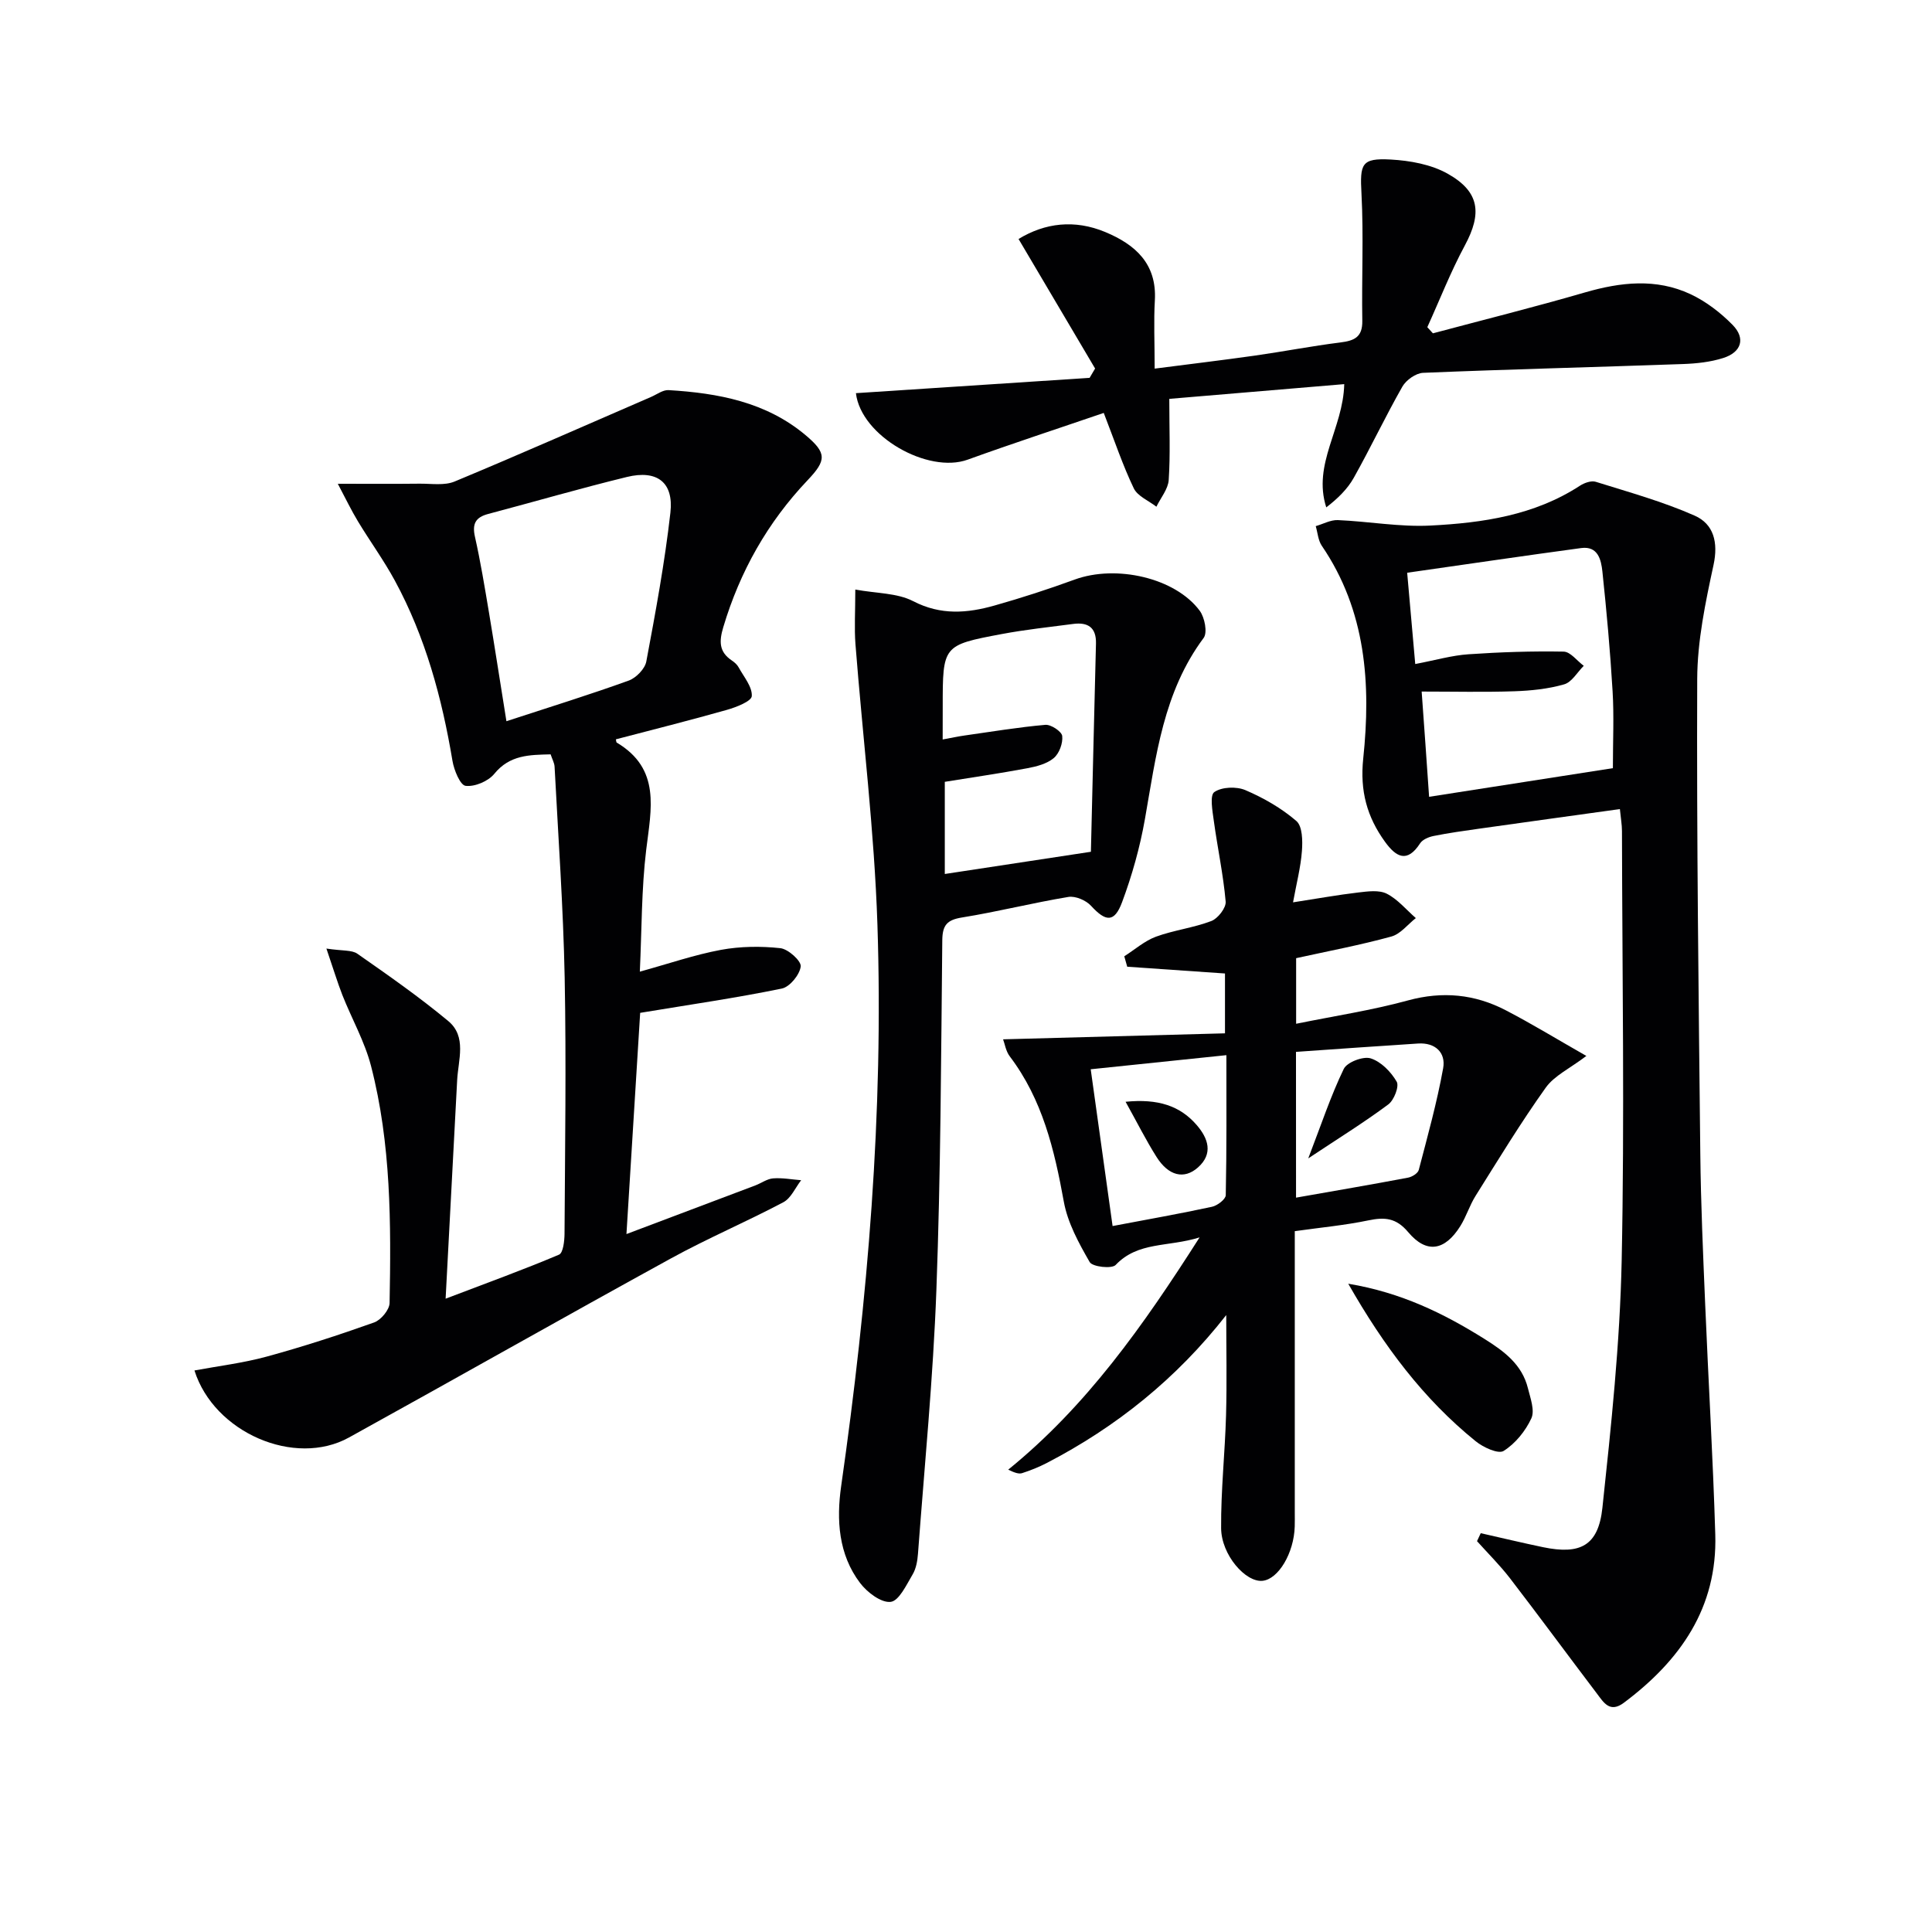
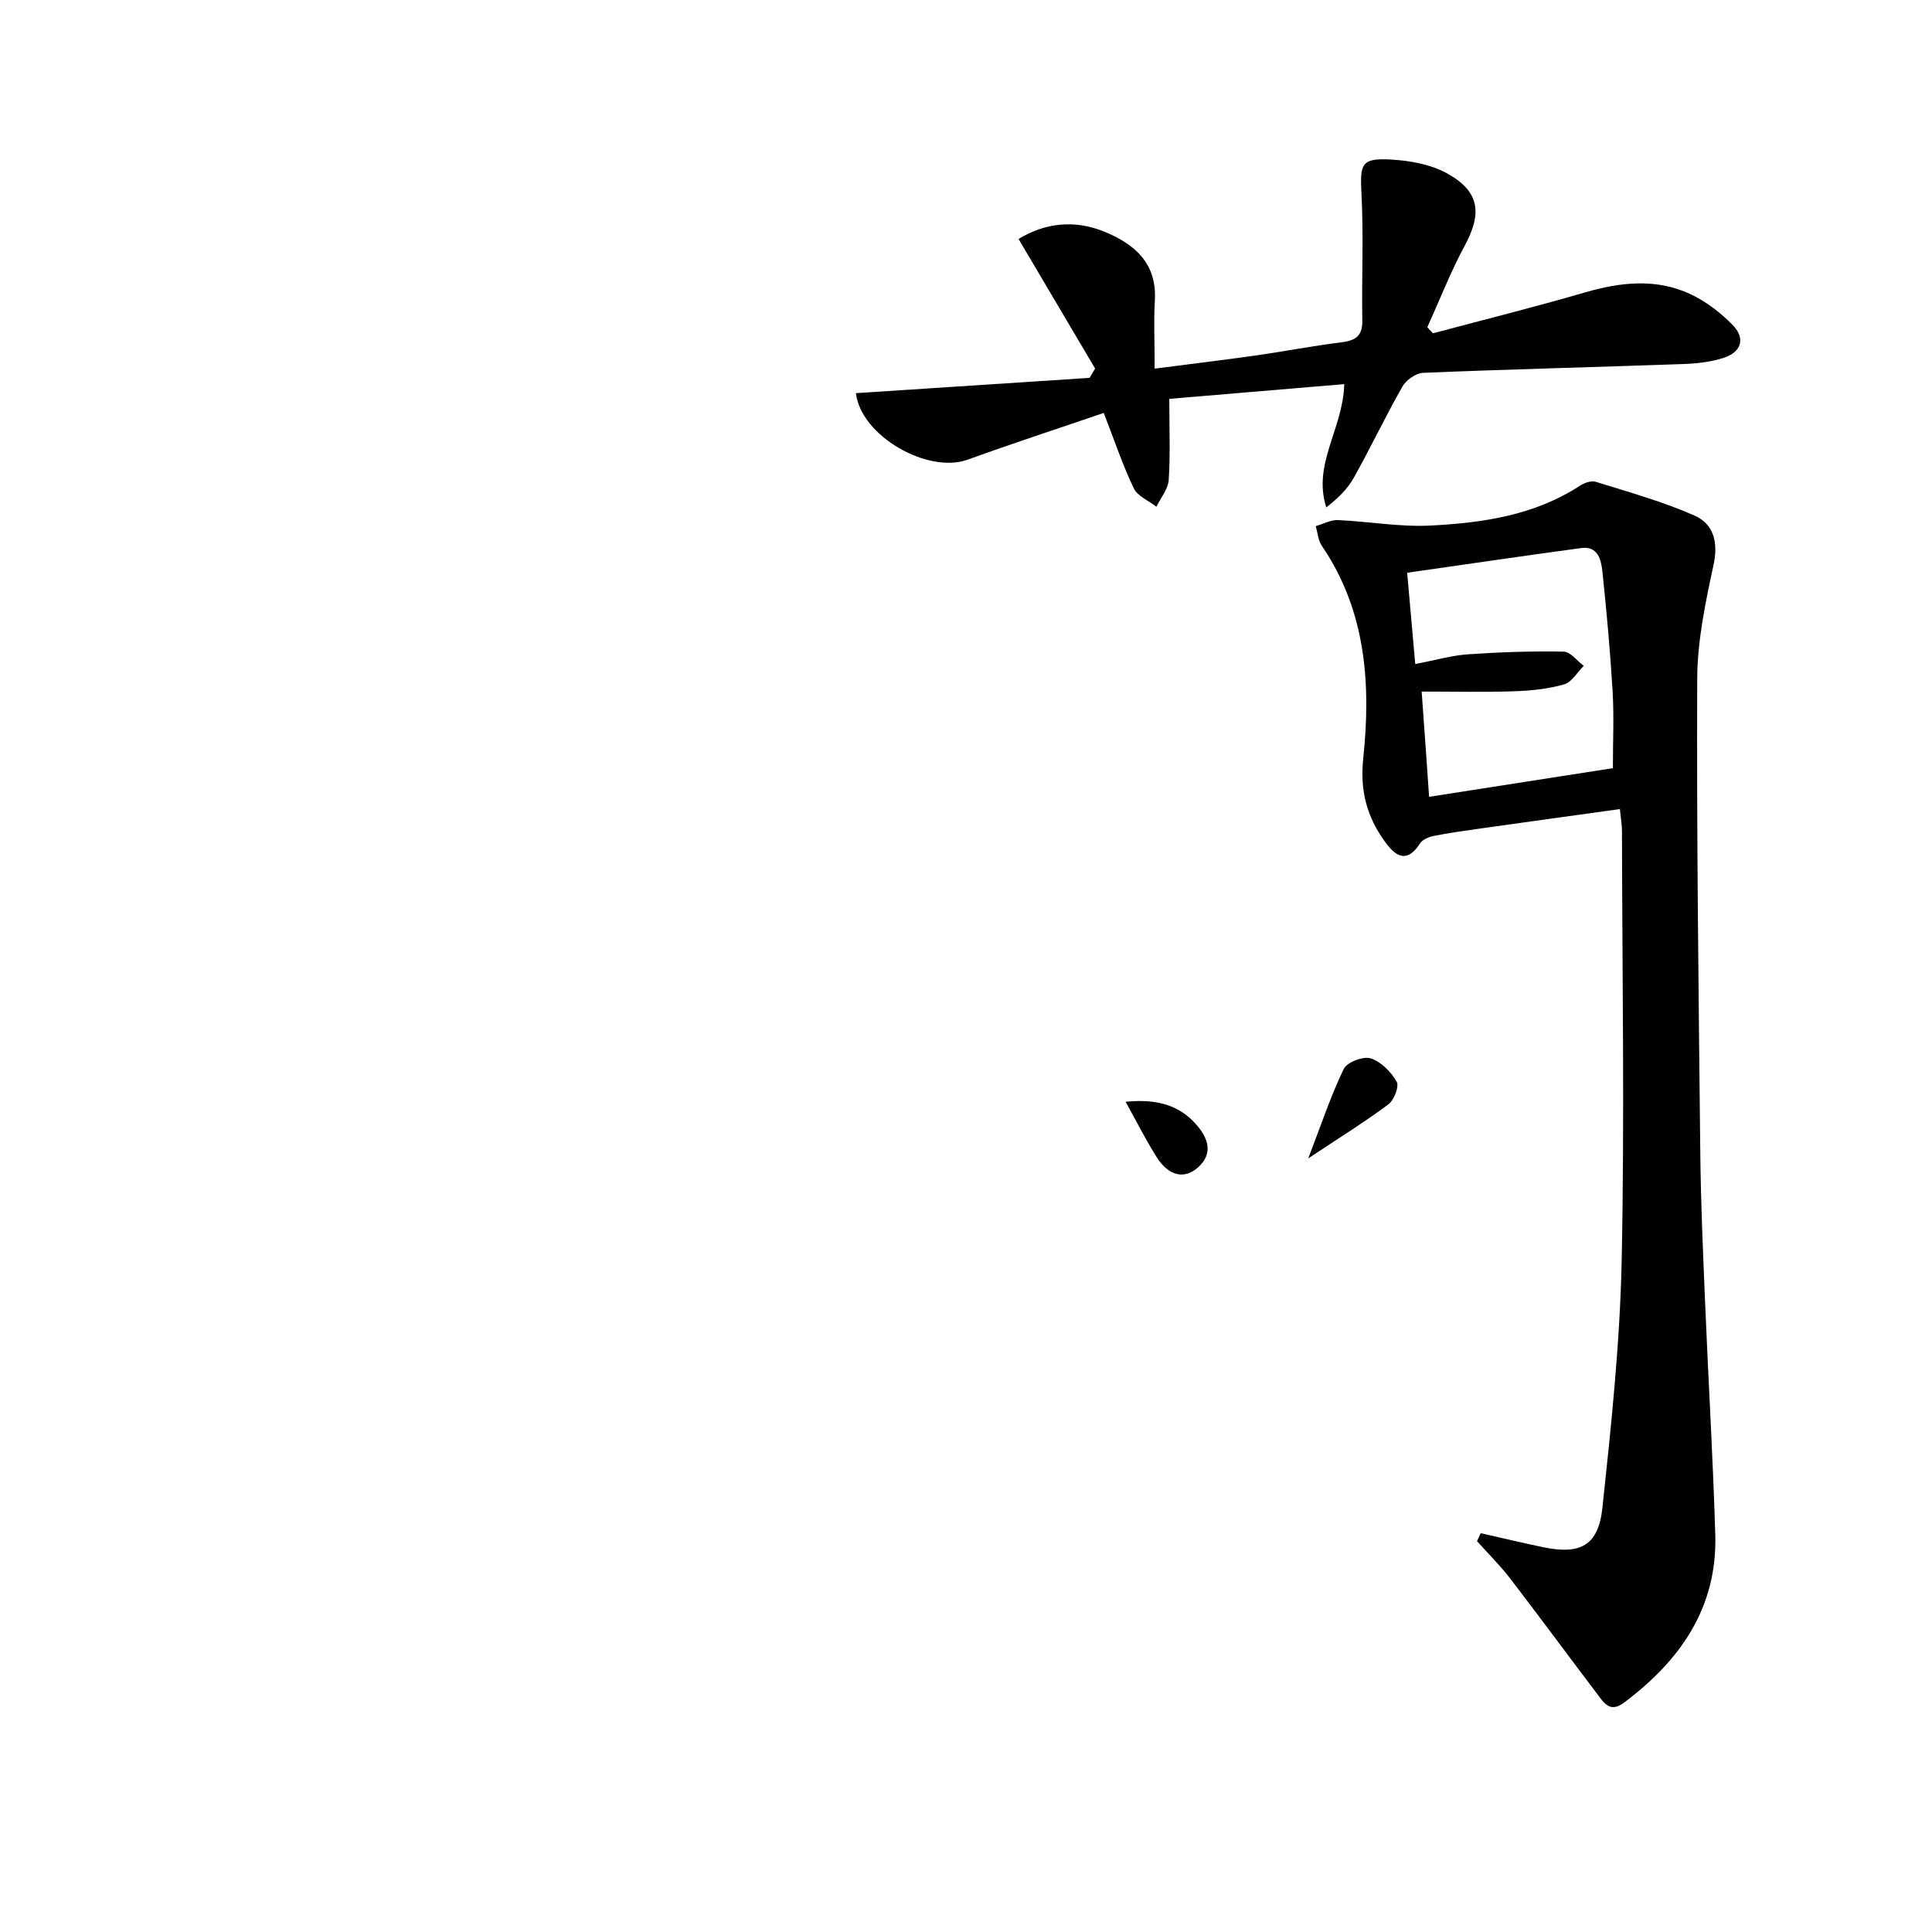
<svg xmlns="http://www.w3.org/2000/svg" enable-background="new 0 0 400 400" viewBox="0 0 400 400">
  <g fill="#010103">
-     <path d="m67.58 196.39c3.35.51 5.25.26 6.41 1.07 6.4 4.47 12.83 8.96 18.82 13.94 3.87 3.22 2.06 8.02 1.84 12.24-.76 14.59-1.54 29.18-2.39 45.24 8.84-3.37 16.24-6.05 23.48-9.12.86-.36 1.13-2.85 1.14-4.35.1-17.66.37-35.34.03-52.99-.29-14.57-1.33-29.12-2.09-43.68-.04-.79-.49-1.56-.82-2.56-4.36.11-8.45.09-11.66 4.03-1.25 1.54-4.04 2.72-5.94 2.49-1.12-.13-2.4-3.25-2.72-5.17-2.18-13.03-5.6-25.65-11.93-37.32-2.29-4.22-5.14-8.13-7.63-12.25-1.39-2.3-2.56-4.74-4.18-7.8 6.43 0 11.69.04 16.95-.02 2.43-.02 5.13.43 7.24-.45 13.63-5.67 27.12-11.65 40.67-17.51 1.2-.52 2.45-1.48 3.62-1.41 10.25.61 20.19 2.46 28.36 9.32 4.42 3.71 4.35 5.2.43 9.33-8.29 8.73-14.01 18.88-17.46 30.42-.88 2.94-.91 5.11 1.77 6.91.54.36 1.1.85 1.4 1.41 1.07 1.96 2.85 4.03 2.73 5.96-.07 1.08-3.24 2.31-5.19 2.86-7.61 2.16-15.3 4.08-22.95 6.09.09.37.07.61.17.67 9.19 5.46 7.13 13.76 6.11 22.2-.99 8.18-.91 16.48-1.32 25.23 5.98-1.65 11.31-3.49 16.78-4.51 4.01-.74 8.26-.79 12.32-.35 1.62.18 4.34 2.64 4.21 3.78-.2 1.71-2.26 4.24-3.91 4.58-9.38 1.93-18.88 3.3-29.33 5.03-.87 14.07-1.82 29.41-2.84 45.8 9.44-3.56 18.06-6.81 26.68-10.07 1.24-.47 2.43-1.36 3.68-1.46 1.92-.15 3.87.23 5.81.38-1.21 1.56-2.1 3.73-3.7 4.57-7.65 4.05-15.64 7.44-23.22 11.6-22.3 12.24-44.43 24.8-66.7 37.1-11.23 6.21-27.94-1.02-31.99-13.88 5.01-.93 10.08-1.54 14.95-2.87 7.51-2.05 14.92-4.46 22.25-7.07 1.41-.5 3.17-2.62 3.2-4.02.31-16.47.32-32.98-3.84-49.07-1.31-5.07-3.99-9.77-5.93-14.68-1.04-2.67-1.87-5.43-3.31-9.64zm37.27-47.07c9.3-3.04 17.37-5.54 25.31-8.41 1.53-.55 3.36-2.42 3.65-3.95 1.92-10.23 3.82-20.49 4.99-30.83.71-6.28-2.77-8.9-9-7.38-9.63 2.35-19.15 5.12-28.73 7.66-2.57.68-3.35 2-2.74 4.71 1.16 5.16 2.01 10.38 2.89 15.6 1.22 7.29 2.34 14.59 3.63 22.6z" />
    <path d="m306.57 317.43c4.3.97 8.59 2 12.91 2.9 7.72 1.6 11.44-.31 12.28-8.15 1.82-17 3.63-34.07 3.99-51.14.61-29.65.12-59.32.06-88.99 0-1.3-.24-2.59-.43-4.54-9.93 1.38-19.57 2.71-29.21 4.07-3.13.44-6.26.88-9.35 1.5-1.01.2-2.29.73-2.8 1.52-2.69 4.15-4.97 2.85-7.26-.3-3.74-5.16-5.22-10.54-4.52-17.23 1.62-15.41.61-30.61-8.58-44.08-.76-1.12-.85-2.7-1.25-4.06 1.53-.44 3.07-1.31 4.57-1.25 6.41.27 12.84 1.46 19.2 1.13 10.8-.55 21.51-2.11 30.93-8.25.91-.59 2.34-1.1 3.27-.81 6.9 2.16 13.92 4.1 20.51 7.02 3.89 1.73 4.89 5.5 3.88 10.19-1.68 7.77-3.35 15.73-3.38 23.62-.13 32.77.29 65.53.64 98.3.11 10.31.57 20.63 1 30.94.66 15.96 1.62 31.9 2.1 47.87.46 15.17-7.26 26.12-18.93 34.85-2.9 2.17-4.17-.05-5.55-1.87-6.03-7.95-11.94-15.99-18.02-23.9-2.09-2.71-4.54-5.14-6.83-7.69.24-.55.5-1.1.77-1.65zm-10.69-152.46c13.41-2.09 25.64-4 38.05-5.93 0-5.63.25-10.79-.06-15.92-.49-8.28-1.24-16.54-2.11-24.78-.26-2.42-.9-5.34-4.4-4.87-11.92 1.61-23.82 3.37-36.02 5.11.62 6.99 1.12 12.65 1.67 18.9 4.22-.8 7.59-1.79 11.01-2.02 6.56-.45 13.15-.67 19.72-.55 1.4.03 2.77 1.91 4.16 2.94-1.34 1.33-2.47 3.39-4.07 3.84-3.3.95-6.84 1.31-10.3 1.43-6.28.21-12.56.06-19.19.06.54 7.39 1.03 14.4 1.54 21.79z" />
-     <path d="m253.88 272.27c-10.29 13.15-22.72 23.14-37.2 30.65-1.61.83-3.31 1.51-5.04 2.07-.69.23-1.55-.06-2.9-.71 16.17-13.12 27.89-29.69 39.62-48.09-6.58 2.05-12.72.81-17.38 5.71-.8.84-4.81.39-5.37-.6-2.26-3.92-4.57-8.14-5.36-12.52-1.95-10.75-4.42-21.14-11.18-30.06-.83-1.09-1.05-2.64-1.39-3.54 15.43-.42 30.55-.83 45.94-1.24 0-4.84 0-8.45 0-12.39-6.67-.46-13.46-.93-20.24-1.4-.2-.72-.41-1.44-.61-2.16 2.17-1.38 4.2-3.19 6.56-4.06 3.72-1.36 7.77-1.83 11.46-3.24 1.36-.52 3.09-2.74 2.97-4.03-.49-5.59-1.69-11.12-2.45-16.69-.28-2.05-.87-5.31.1-5.98 1.55-1.08 4.59-1.19 6.44-.4 3.76 1.61 7.46 3.73 10.55 6.39 1.26 1.08 1.31 4.11 1.15 6.2-.25 3.37-1.12 6.69-1.84 10.64 5.12-.79 9.29-1.55 13.5-2.04 1.96-.23 4.29-.56 5.9.25 2.27 1.15 4.04 3.32 6.02 5.05-1.68 1.32-3.17 3.3-5.07 3.82-6.4 1.76-12.94 2.99-19.71 4.48v13.58c8.01-1.63 15.69-2.79 23.14-4.83 7.18-1.96 13.85-1.3 20.27 2.04 5.41 2.81 10.62 6 16.68 9.45-3.39 2.58-6.63 4.07-8.42 6.58-5.17 7.24-9.8 14.87-14.53 22.41-1.23 1.96-1.91 4.26-3.14 6.23-3.21 5.13-7.01 5.78-10.8 1.26-2.51-2.99-4.89-3.13-8.26-2.43-4.86 1.01-9.83 1.47-15.22 2.23v5.66 52.49c0 1 .02 2-.01 3-.16 5.5-3.38 10.91-6.67 11.24-3.5.35-8.53-5.36-8.57-10.9-.06-7.8.8-15.59 1.02-23.4.19-6.9.04-13.81.04-20.72zm-28.06-50.89c1.56 11.15 3.03 21.7 4.53 32.46 7.31-1.39 13.97-2.56 20.58-3.99 1.11-.24 2.83-1.55 2.85-2.4.2-9.56.13-19.12.13-28.99-9.59 1-18.44 1.92-28.09 2.92zm42.51 26.58c7.95-1.4 15.58-2.7 23.19-4.14.84-.16 2.04-.9 2.22-1.6 1.83-6.99 3.77-13.97 5.05-21.06.58-3.23-1.64-5.34-5.19-5.11-8.38.53-16.76 1.14-25.28 1.73.01 10.61.01 20.19.01 30.18z" />
-     <path d="m177.08 122.06c4.4.81 8.67.69 11.99 2.41 5.72 2.96 11.21 2.49 16.86.89 5.58-1.58 11.11-3.37 16.55-5.36 8.59-3.15 20.85-.38 25.91 6.45 1.03 1.39 1.64 4.52.81 5.63-8.34 11.19-9.85 24.43-12.16 37.53-1.03 5.83-2.66 11.64-4.73 17.19-1.59 4.26-3.38 4.06-6.42.74-1.04-1.14-3.23-2.08-4.69-1.84-7.37 1.22-14.63 3.06-22 4.25-3.13.5-4.08 1.58-4.11 4.75-.25 24.13-.33 48.26-1.22 72.37-.67 18.22-2.46 36.4-3.81 54.59-.11 1.47-.38 3.09-1.11 4.31-1.28 2.15-2.82 5.48-4.55 5.68-1.97.23-4.87-1.98-6.33-3.91-4.49-5.92-4.91-13.08-3.92-20.03 5.51-38.59 8.8-77.34 7.51-116.31-.64-19.39-3.04-38.71-4.55-58.07-.25-3.31-.03-6.63-.03-11.27zm18.09 31.04c1.97-.36 3.23-.64 4.52-.82 5.57-.79 11.14-1.72 16.74-2.21 1.16-.1 3.38 1.37 3.49 2.31.17 1.48-.61 3.62-1.75 4.57-1.43 1.2-3.57 1.75-5.5 2.11-5.67 1.06-11.38 1.89-17.06 2.81v19.08c9.94-1.51 19.4-2.95 30.25-4.6.35-14.41.68-28.76 1.05-43.12.08-3.34-1.69-4.45-4.72-4.05-4.93.65-9.89 1.17-14.77 2.09-12.26 2.3-12.24 2.38-12.24 15.09 0 1.98-.01 3.96-.01 6.74z" />
    <path d="m226.73 76.3c-5.18-8.77-10.36-17.54-15.85-26.82 5.48-3.34 11.59-4.08 17.93-1.45 6.2 2.58 10.73 6.54 10.29 14.17-.25 4.3-.04 8.63-.04 14.12 7.19-.93 14-1.74 20.78-2.7 5.9-.84 11.77-1.98 17.68-2.72 2.88-.36 4.59-1.1 4.53-4.48-.15-8.76.29-17.55-.17-26.29-.33-6.19-.07-7.44 6.06-7.1 4 .22 8.36 1.01 11.78 2.93 6.66 3.74 7.13 8.22 3.56 14.86-2.94 5.45-5.2 11.27-7.77 16.92.39.42.78.85 1.16 1.27 10.49-2.8 21.03-5.43 31.46-8.46 7.41-2.15 14.75-2.97 21.86.35 3.22 1.51 6.24 3.83 8.74 6.38 2.71 2.78 1.82 5.64-1.95 6.84-2.64.84-5.53 1.15-8.32 1.25-17.94.64-35.89 1.08-53.82 1.82-1.5.06-3.51 1.49-4.29 2.85-3.53 6.2-6.58 12.67-10.07 18.89-1.31 2.34-3.32 4.29-5.69 6.12-2.89-8.99 3.51-16.33 3.72-25.52-12.09 1.02-24.08 2.02-36.22 3.05 0 6.19.23 11.51-.12 16.8-.13 1.89-1.66 3.69-2.55 5.53-1.6-1.25-3.89-2.17-4.68-3.8-2.28-4.75-3.96-9.79-6.22-15.62-9.49 3.25-18.89 6.32-28.18 9.68-8.21 2.97-22.08-4.85-23.13-13.77 16.13-1.06 32.26-2.11 48.38-3.17.39-.65.77-1.29 1.14-1.93z" />
-     <path d="m279.14 265.78c10.98 1.83 19.78 6.15 28.25 11.46 4.05 2.54 7.74 5.28 8.95 10.18.51 2.05 1.46 4.6.71 6.23-1.21 2.63-3.32 5.23-5.74 6.75-1.11.7-4.23-.74-5.79-2.01-10.85-8.78-19.03-19.72-26.38-32.61z" />
    <path d="m233.04 228.11c6.71-.67 11.3.83 14.75 4.85 2.31 2.68 3.49 5.88.21 8.77-2.85 2.51-6.06 1.73-8.54-2.18-2.18-3.44-4-7.1-6.42-11.44z" />
    <path d="m270.86 239.83c2.7-7.02 4.66-12.95 7.35-18.52.67-1.39 4.01-2.67 5.56-2.19 2.15.67 4.22 2.79 5.4 4.83.56.97-.55 3.83-1.74 4.71-5.04 3.75-10.4 7.07-16.57 11.17z" />
  </g>
</svg>